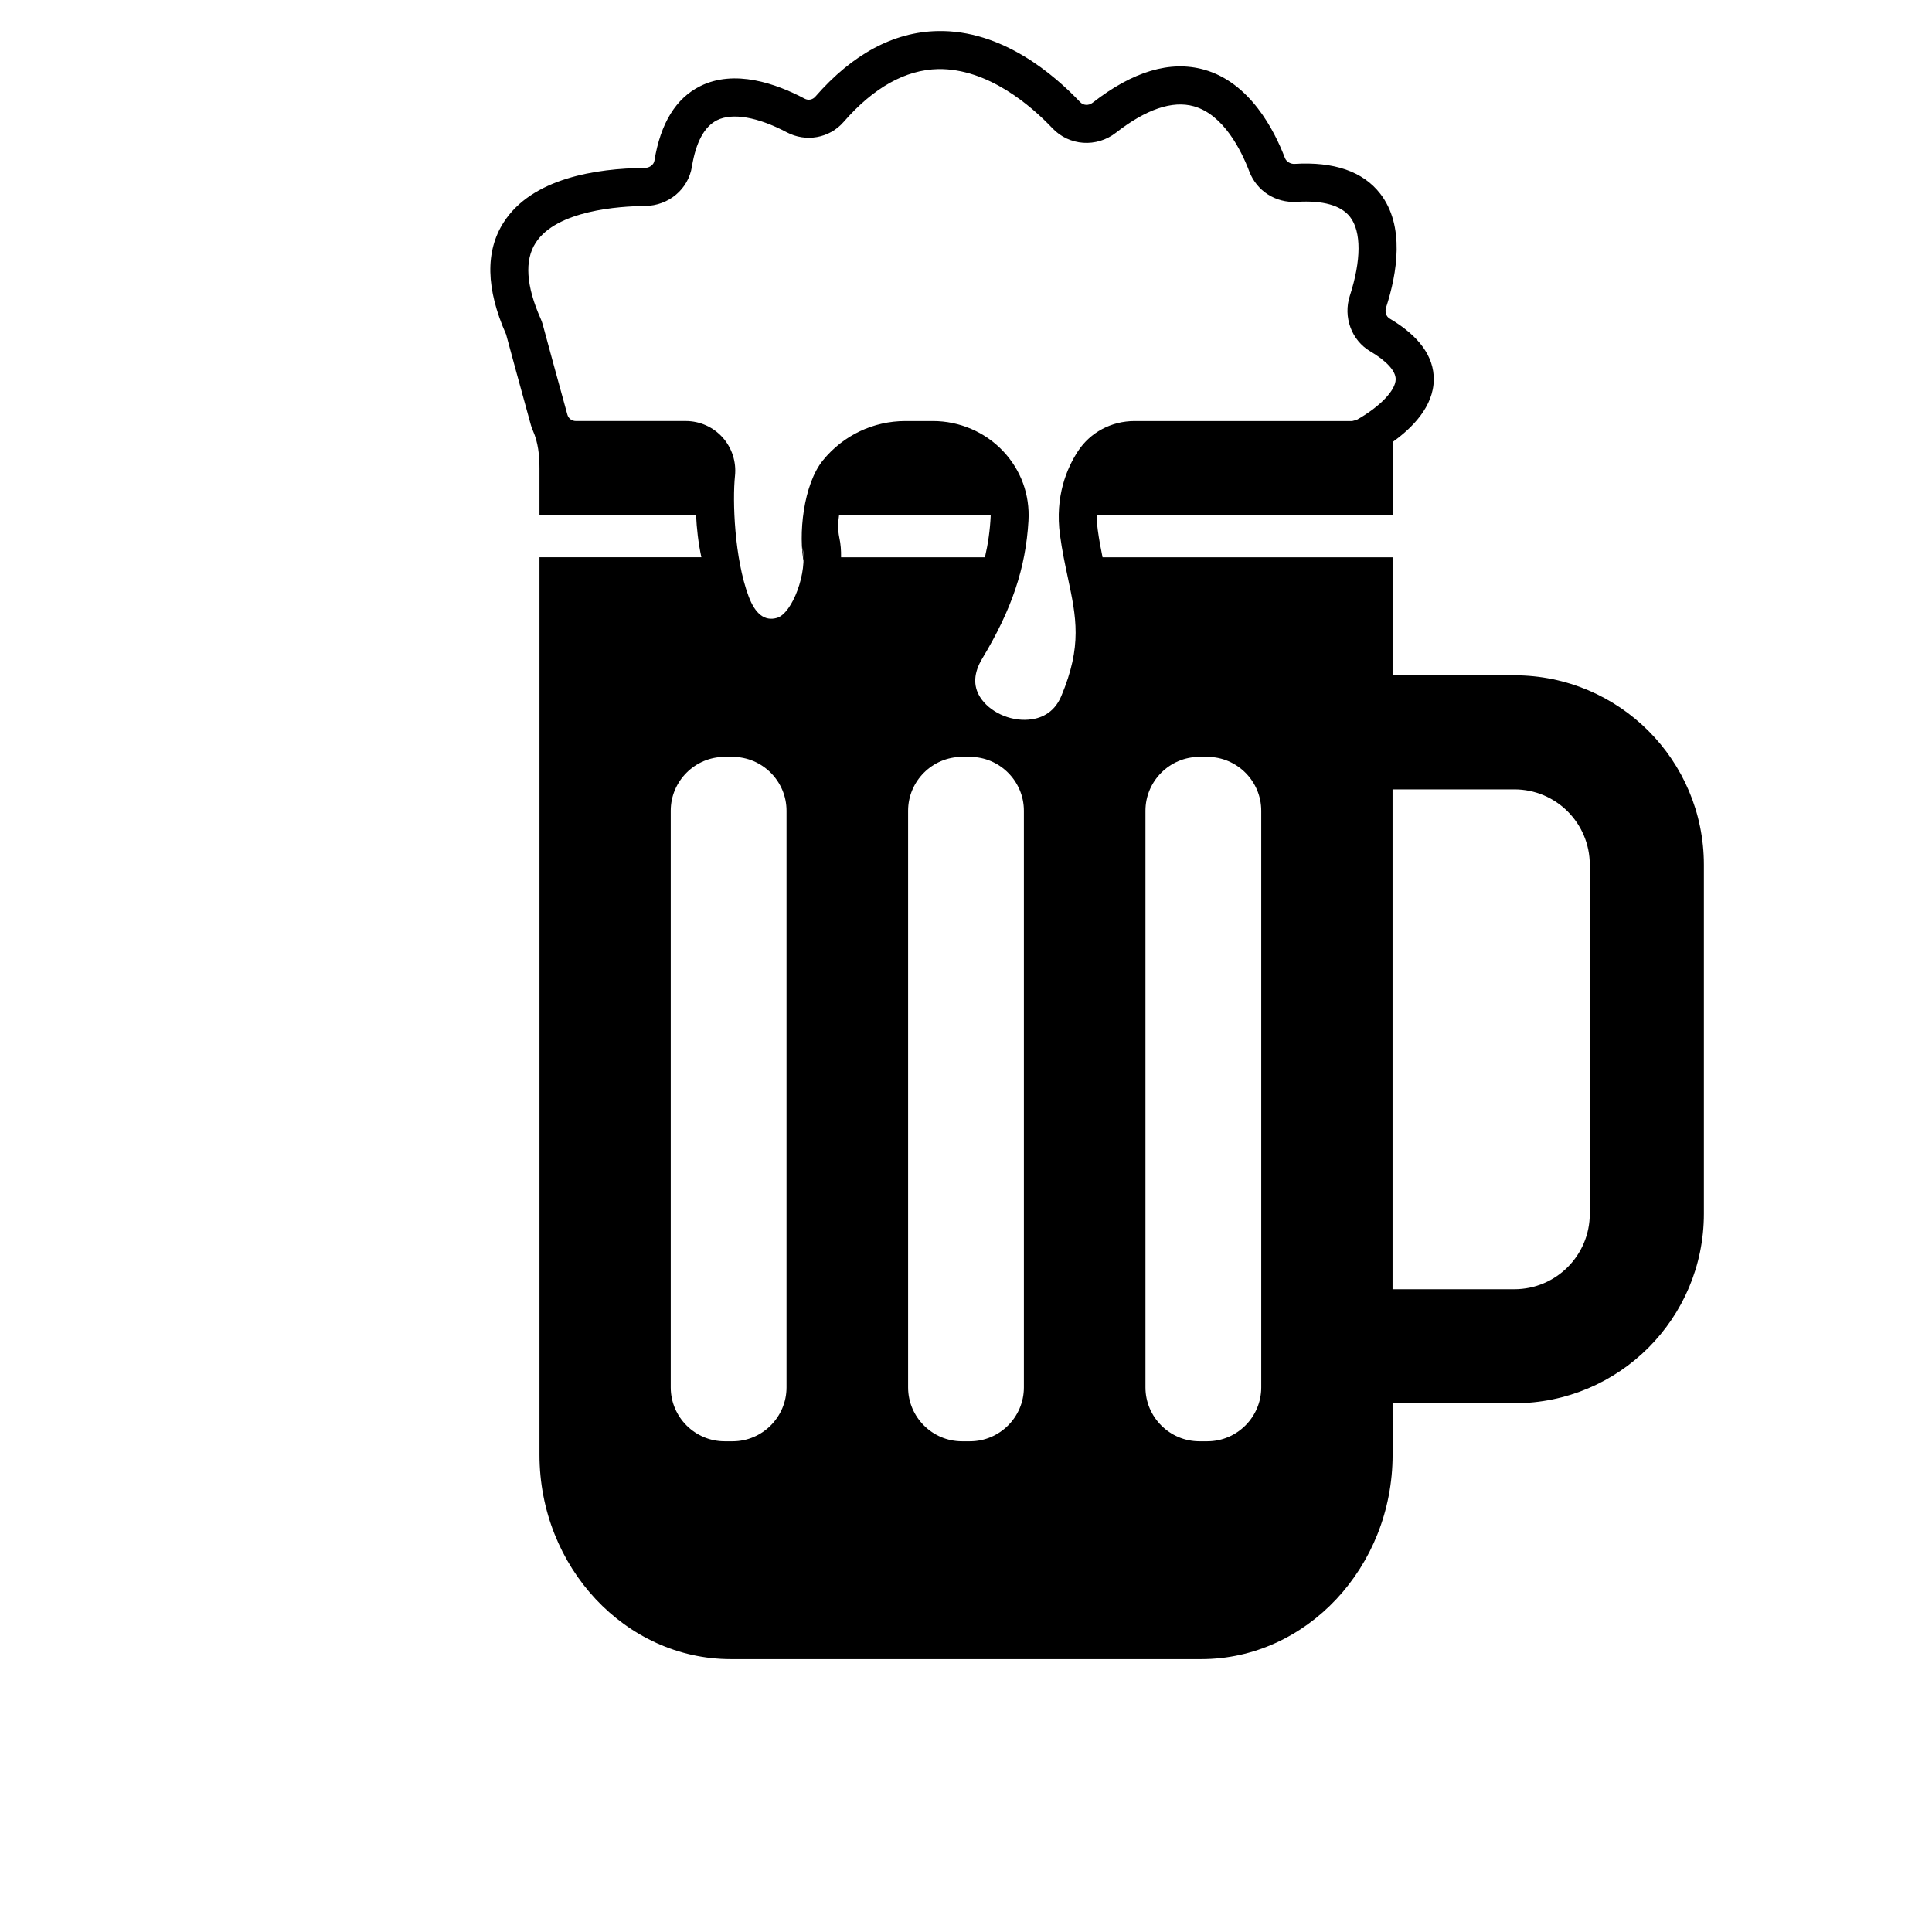
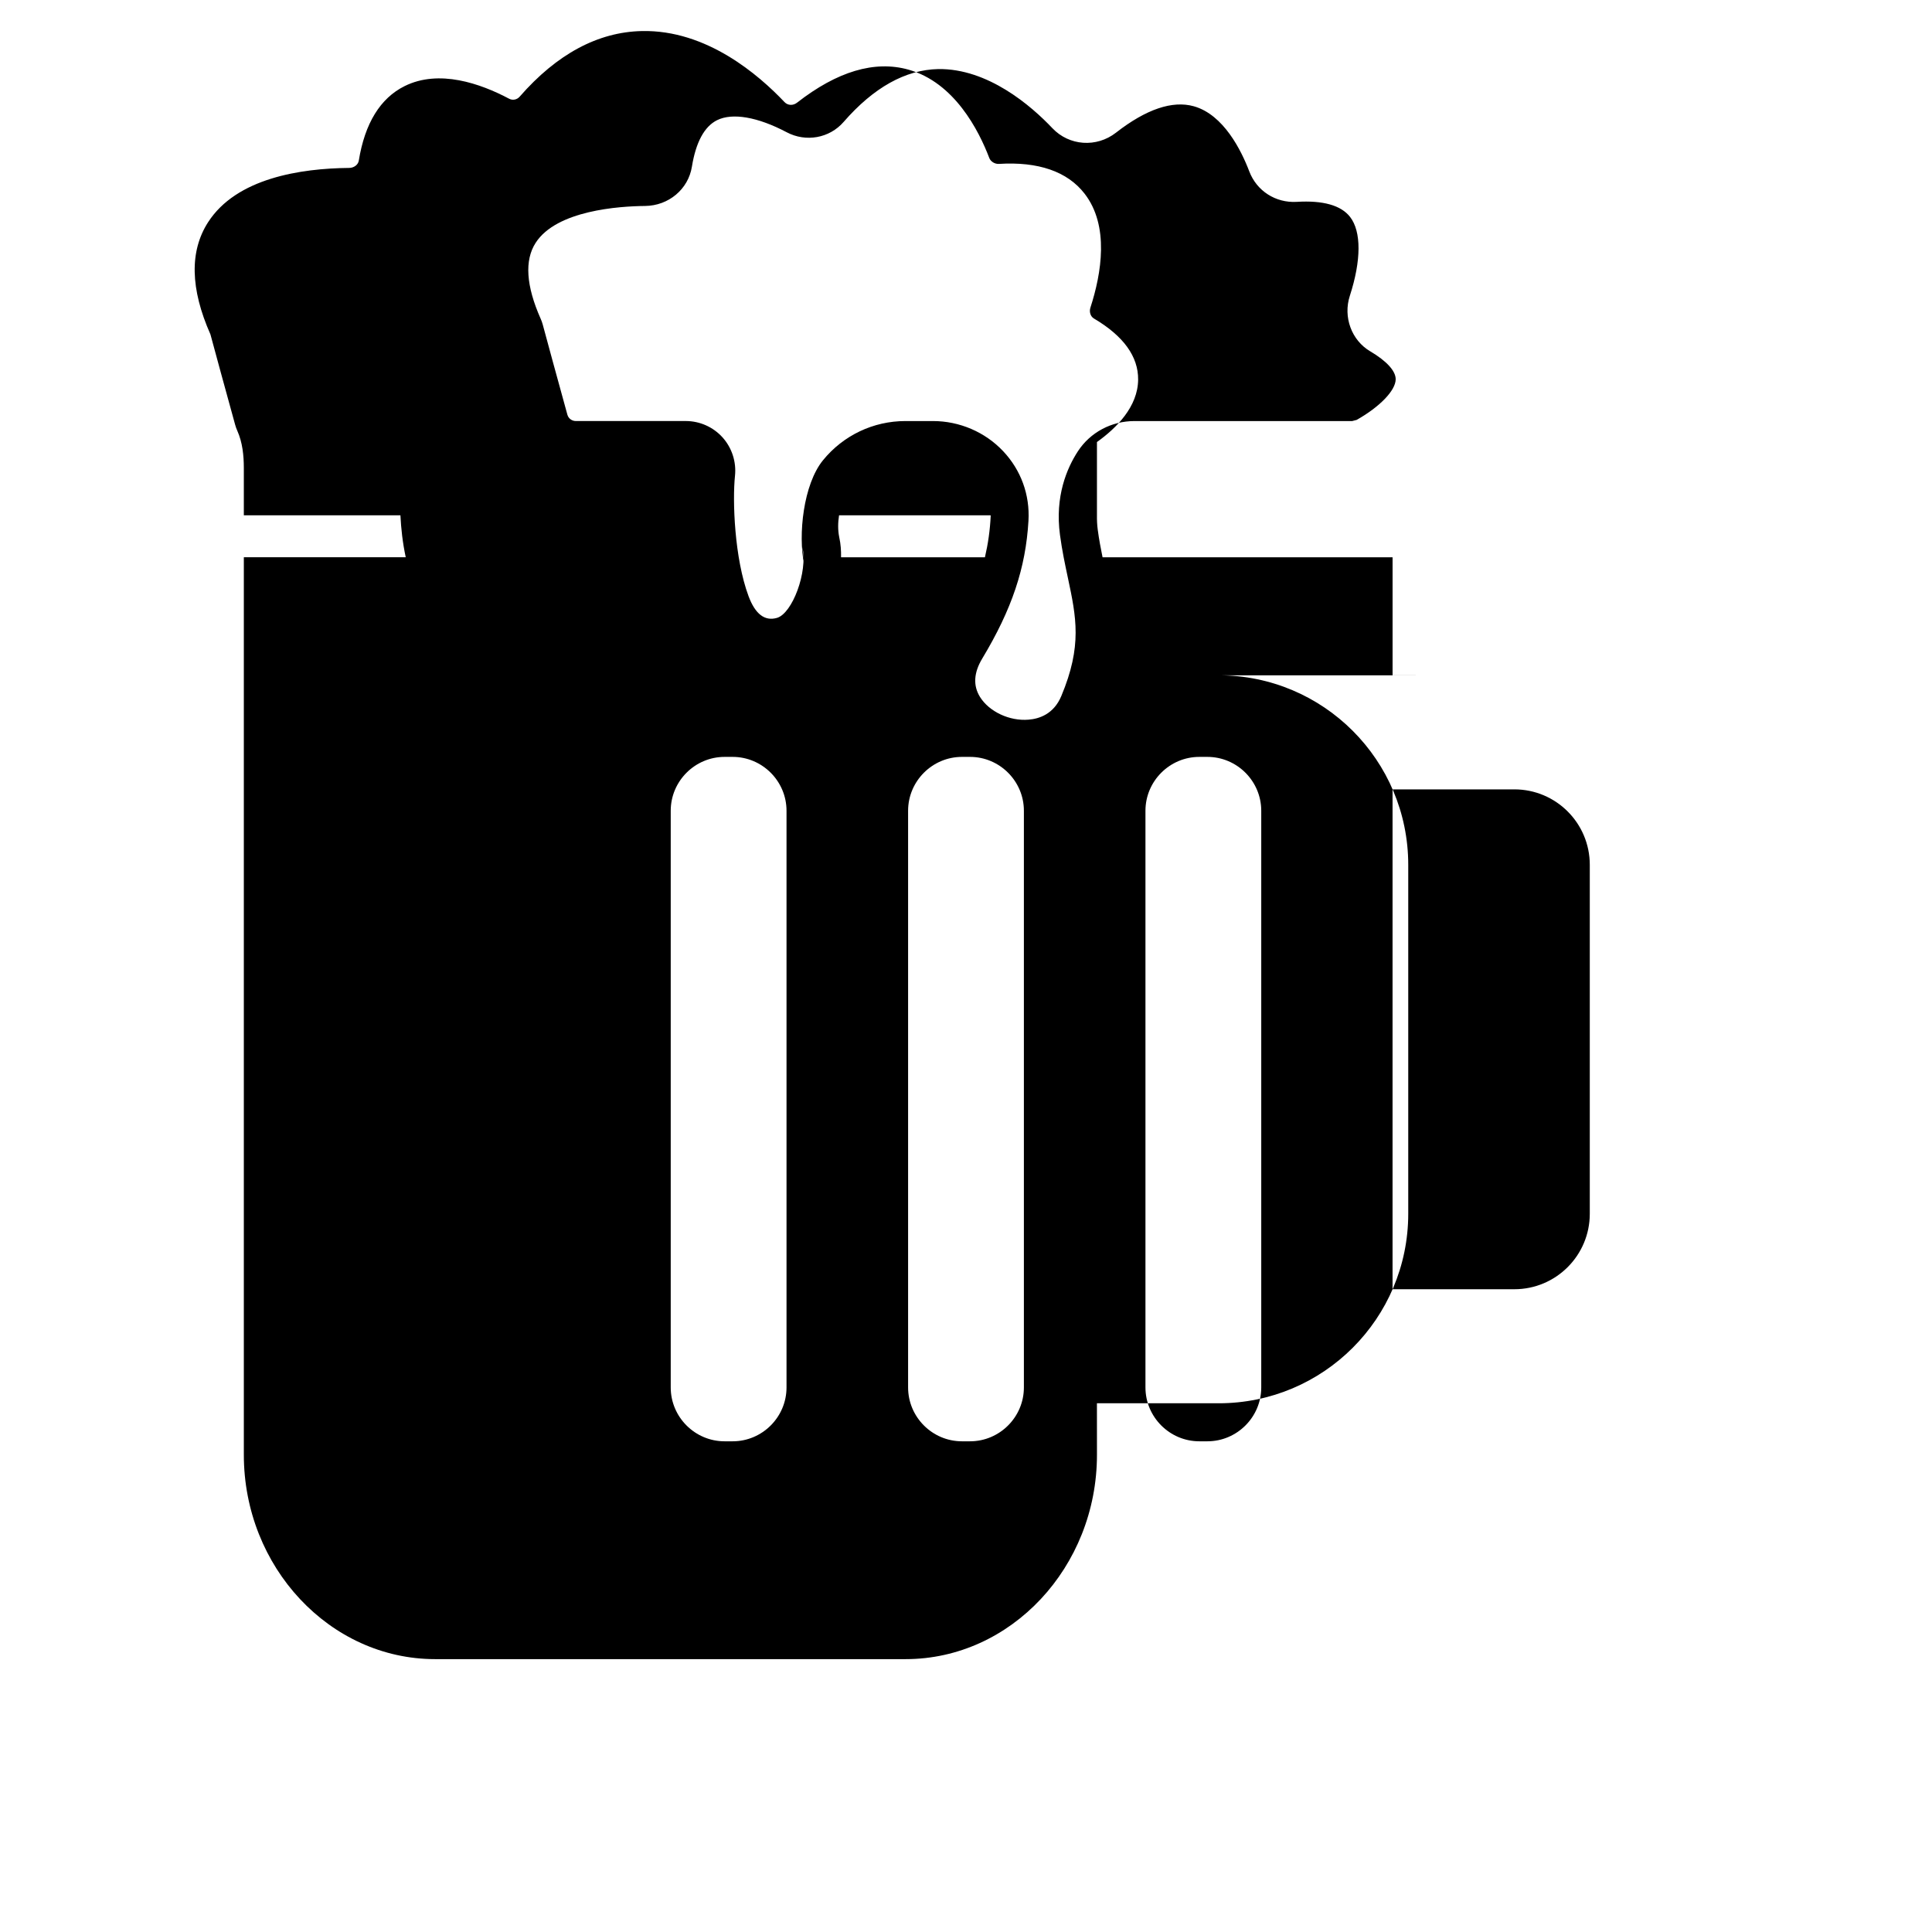
<svg xmlns="http://www.w3.org/2000/svg" fill="#000000" width="800px" height="800px" version="1.1" viewBox="144 144 512 512">
-   <path d="m545.32 322.96h-32.273v-31.277h-76.859c-0.473-2.328-0.934-4.715-1.273-7.285-0.176-1.316-0.23-2.59-0.211-3.844h78.348v-19.41c5.215-3.727 10.848-9.387 10.914-16.531 0.059-6.133-3.883-11.582-11.719-16.207-0.906-0.535-1.293-1.75-0.926-2.887 2.941-9.074 5.062-21.676-1.547-30.199-4.555-5.879-12.27-8.535-22.738-7.883-0.992 0.047-2.137-0.562-2.523-1.586-2.769-7.273-9.234-19.992-21.426-23.398-8.953-2.504-18.863 0.449-29.52 8.762-1.059 0.828-2.457 0.754-3.324-0.168-6.797-7.176-20.641-19.191-37.781-18.816-11.637 0.238-22.535 6.086-32.398 17.387-0.707 0.812-1.848 1.047-2.797 0.543-7.594-4.027-18.57-7.879-27.695-3.34-6.445 3.203-10.531 9.848-12.141 19.754-0.176 1.082-1.266 1.914-2.539 1.926-12.914 0.121-29.887 2.719-37.398 14.391-4.934 7.664-4.734 17.637 0.625 29.727 0.672 2.488 4.359 16.082 6.551 23.957 0.152 0.551 0.344 1.078 0.57 1.586 1.375 3.09 1.727 6.539 1.727 9.922v12.473h41.5c0.168 3.492 0.574 7.234 1.406 11.125h-42.906v237.85c0 29.785 22.812 54.156 50.699 54.156h124.69c27.879 0 50.699-24.371 50.699-54.156l-0.008-13.648h32.273c27.738 0 50.227-22.484 50.227-50.227v-92.469c0-27.738-22.492-50.223-50.227-50.223zm-206.54-52.867c0.387-3.715-0.82-7.43-3.309-10.191-2.481-2.746-6.027-4.324-9.734-4.324h-29.137c-1.043 0-1.961-0.676-2.238-1.684-2.188-7.848-5.859-21.41-6.535-23.906-0.141-0.527-0.328-1.031-0.551-1.531-3.863-8.711-4.309-15.477-1.324-20.105 5.547-8.621 22.148-9.703 29.023-9.77 6.207-0.066 11.422-4.434 12.383-10.387 1.059-6.516 3.305-10.672 6.676-12.348 4.066-2.019 10.785-0.852 18.445 3.199 5.082 2.691 11.32 1.602 15.094-2.734 7.934-9.117 16.367-13.824 25.07-14.008 13.148-0.188 24.605 9.703 30.254 15.672 4.449 4.691 11.684 5.203 16.848 1.184 8-6.238 14.965-8.574 20.605-7.004 7.934 2.215 12.637 11.773 14.727 17.277 1.965 5.152 6.953 8.383 12.555 8.062 6.992-0.43 11.77 0.918 14.156 4 3.008 3.879 2.977 11.504-0.074 20.914-1.812 5.586 0.449 11.766 5.387 14.68 4.383 2.59 6.793 5.231 6.769 7.438-0.031 2.949-4.18 7.266-10.332 10.746-0.398 0.105-0.785 0.207-1.18 0.309h-57.688c-6.125 0-11.734 2.988-15.008 7.996-2.926 4.484-6.133 11.965-4.758 22.168 0.559 4.176 1.34 7.824 2.09 11.352 2.227 10.484 3.84 18.055-1.742 31.371-1.996 4.758-5.809 6.019-8.66 6.246-5.078 0.438-10.484-2.141-12.891-6.031-1.855-2.996-1.652-6.414 0.598-10.152 7.859-13.07 11.527-23.992 12.254-36.52 0.402-6.887-1.984-13.441-6.723-18.461-4.777-5.062-11.551-7.969-18.586-7.969h-7.301c-8.508 0-16.473 3.793-21.852 10.402-5.18 6.367-6.629 19.711-4.988 27.613l-0.453-4.621c1.465 6.664-2.695 17.574-6.731 18.766-3.238 0.945-5.769-0.984-7.547-5.754-3.75-10.078-4.285-25.258-3.594-31.895zm27.633 16.305c-0.402-1.949-0.352-3.91-0.055-5.84h40.117c0.031 0.031 0.047 0.051 0.074 0.082-0.176 3.84-0.695 7.461-1.531 11.043h-38.129c0.031-1.723-0.078-3.481-0.477-5.285zm-13.977 225.29c0 7.848-6.422 14.273-14.273 14.273h-2.141c-7.848 0-14.273-6.422-14.273-14.273v-152.83c0-7.848 6.422-14.273 14.273-14.273h2.141c7.848 0 14.273 6.422 14.273 14.273zm62.906 0c0 7.848-6.422 14.273-14.273 14.273h-2.141c-7.848 0-14.273-6.422-14.273-14.273v-152.83c0-7.848 6.422-14.273 14.273-14.273h2.141c7.848 0 14.273 6.422 14.273 14.273zm62.902 0c0 7.848-6.422 14.273-14.273 14.273h-2.141c-7.848 0-14.273-6.422-14.273-14.273v-152.83c0-7.848 6.422-14.273 14.273-14.273h2.141c7.848 0 14.273 6.422 14.273 14.273zm87.066-46.023c0 11.043-8.953 19.996-19.996 19.996h-32.273v-132.47h32.273c11.043 0 19.996 8.953 19.996 19.996z" />
+   <path d="m545.32 322.96h-32.273v-31.277h-76.859c-0.473-2.328-0.934-4.715-1.273-7.285-0.176-1.316-0.23-2.59-0.211-3.844v-19.41c5.215-3.727 10.848-9.387 10.914-16.531 0.059-6.133-3.883-11.582-11.719-16.207-0.906-0.535-1.293-1.75-0.926-2.887 2.941-9.074 5.062-21.676-1.547-30.199-4.555-5.879-12.27-8.535-22.738-7.883-0.992 0.047-2.137-0.562-2.523-1.586-2.769-7.273-9.234-19.992-21.426-23.398-8.953-2.504-18.863 0.449-29.52 8.762-1.059 0.828-2.457 0.754-3.324-0.168-6.797-7.176-20.641-19.191-37.781-18.816-11.637 0.238-22.535 6.086-32.398 17.387-0.707 0.812-1.848 1.047-2.797 0.543-7.594-4.027-18.57-7.879-27.695-3.34-6.445 3.203-10.531 9.848-12.141 19.754-0.176 1.082-1.266 1.914-2.539 1.926-12.914 0.121-29.887 2.719-37.398 14.391-4.934 7.664-4.734 17.637 0.625 29.727 0.672 2.488 4.359 16.082 6.551 23.957 0.152 0.551 0.344 1.078 0.57 1.586 1.375 3.09 1.727 6.539 1.727 9.922v12.473h41.5c0.168 3.492 0.574 7.234 1.406 11.125h-42.906v237.85c0 29.785 22.812 54.156 50.699 54.156h124.69c27.879 0 50.699-24.371 50.699-54.156l-0.008-13.648h32.273c27.738 0 50.227-22.484 50.227-50.227v-92.469c0-27.738-22.492-50.223-50.227-50.223zm-206.54-52.867c0.387-3.715-0.82-7.43-3.309-10.191-2.481-2.746-6.027-4.324-9.734-4.324h-29.137c-1.043 0-1.961-0.676-2.238-1.684-2.188-7.848-5.859-21.41-6.535-23.906-0.141-0.527-0.328-1.031-0.551-1.531-3.863-8.711-4.309-15.477-1.324-20.105 5.547-8.621 22.148-9.703 29.023-9.77 6.207-0.066 11.422-4.434 12.383-10.387 1.059-6.516 3.305-10.672 6.676-12.348 4.066-2.019 10.785-0.852 18.445 3.199 5.082 2.691 11.32 1.602 15.094-2.734 7.934-9.117 16.367-13.824 25.07-14.008 13.148-0.188 24.605 9.703 30.254 15.672 4.449 4.691 11.684 5.203 16.848 1.184 8-6.238 14.965-8.574 20.605-7.004 7.934 2.215 12.637 11.773 14.727 17.277 1.965 5.152 6.953 8.383 12.555 8.062 6.992-0.43 11.77 0.918 14.156 4 3.008 3.879 2.977 11.504-0.074 20.914-1.812 5.586 0.449 11.766 5.387 14.68 4.383 2.59 6.793 5.231 6.769 7.438-0.031 2.949-4.18 7.266-10.332 10.746-0.398 0.105-0.785 0.207-1.18 0.309h-57.688c-6.125 0-11.734 2.988-15.008 7.996-2.926 4.484-6.133 11.965-4.758 22.168 0.559 4.176 1.34 7.824 2.09 11.352 2.227 10.484 3.84 18.055-1.742 31.371-1.996 4.758-5.809 6.019-8.66 6.246-5.078 0.438-10.484-2.141-12.891-6.031-1.855-2.996-1.652-6.414 0.598-10.152 7.859-13.07 11.527-23.992 12.254-36.52 0.402-6.887-1.984-13.441-6.723-18.461-4.777-5.062-11.551-7.969-18.586-7.969h-7.301c-8.508 0-16.473 3.793-21.852 10.402-5.18 6.367-6.629 19.711-4.988 27.613l-0.453-4.621c1.465 6.664-2.695 17.574-6.731 18.766-3.238 0.945-5.769-0.984-7.547-5.754-3.75-10.078-4.285-25.258-3.594-31.895zm27.633 16.305c-0.402-1.949-0.352-3.91-0.055-5.84h40.117c0.031 0.031 0.047 0.051 0.074 0.082-0.176 3.84-0.695 7.461-1.531 11.043h-38.129c0.031-1.723-0.078-3.481-0.477-5.285zm-13.977 225.29c0 7.848-6.422 14.273-14.273 14.273h-2.141c-7.848 0-14.273-6.422-14.273-14.273v-152.83c0-7.848 6.422-14.273 14.273-14.273h2.141c7.848 0 14.273 6.422 14.273 14.273zm62.906 0c0 7.848-6.422 14.273-14.273 14.273h-2.141c-7.848 0-14.273-6.422-14.273-14.273v-152.83c0-7.848 6.422-14.273 14.273-14.273h2.141c7.848 0 14.273 6.422 14.273 14.273zm62.902 0c0 7.848-6.422 14.273-14.273 14.273h-2.141c-7.848 0-14.273-6.422-14.273-14.273v-152.83c0-7.848 6.422-14.273 14.273-14.273h2.141c7.848 0 14.273 6.422 14.273 14.273zm87.066-46.023c0 11.043-8.953 19.996-19.996 19.996h-32.273v-132.47h32.273c11.043 0 19.996 8.953 19.996 19.996z" />
</svg>